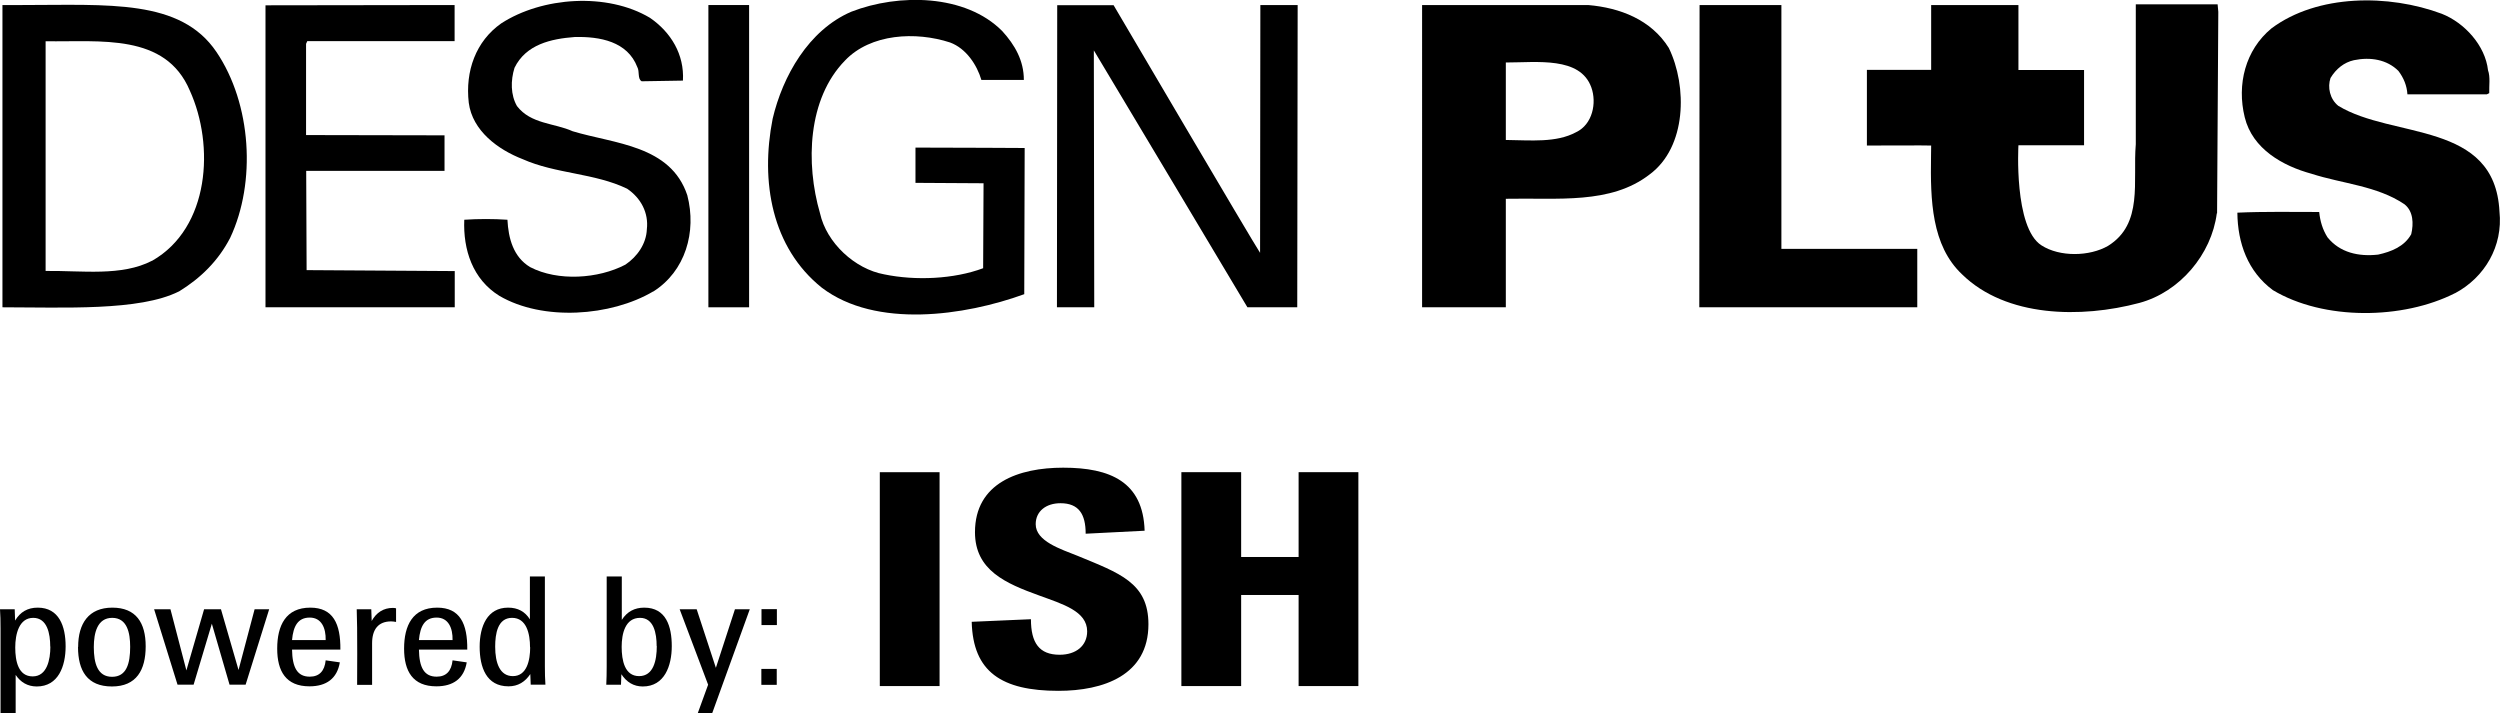
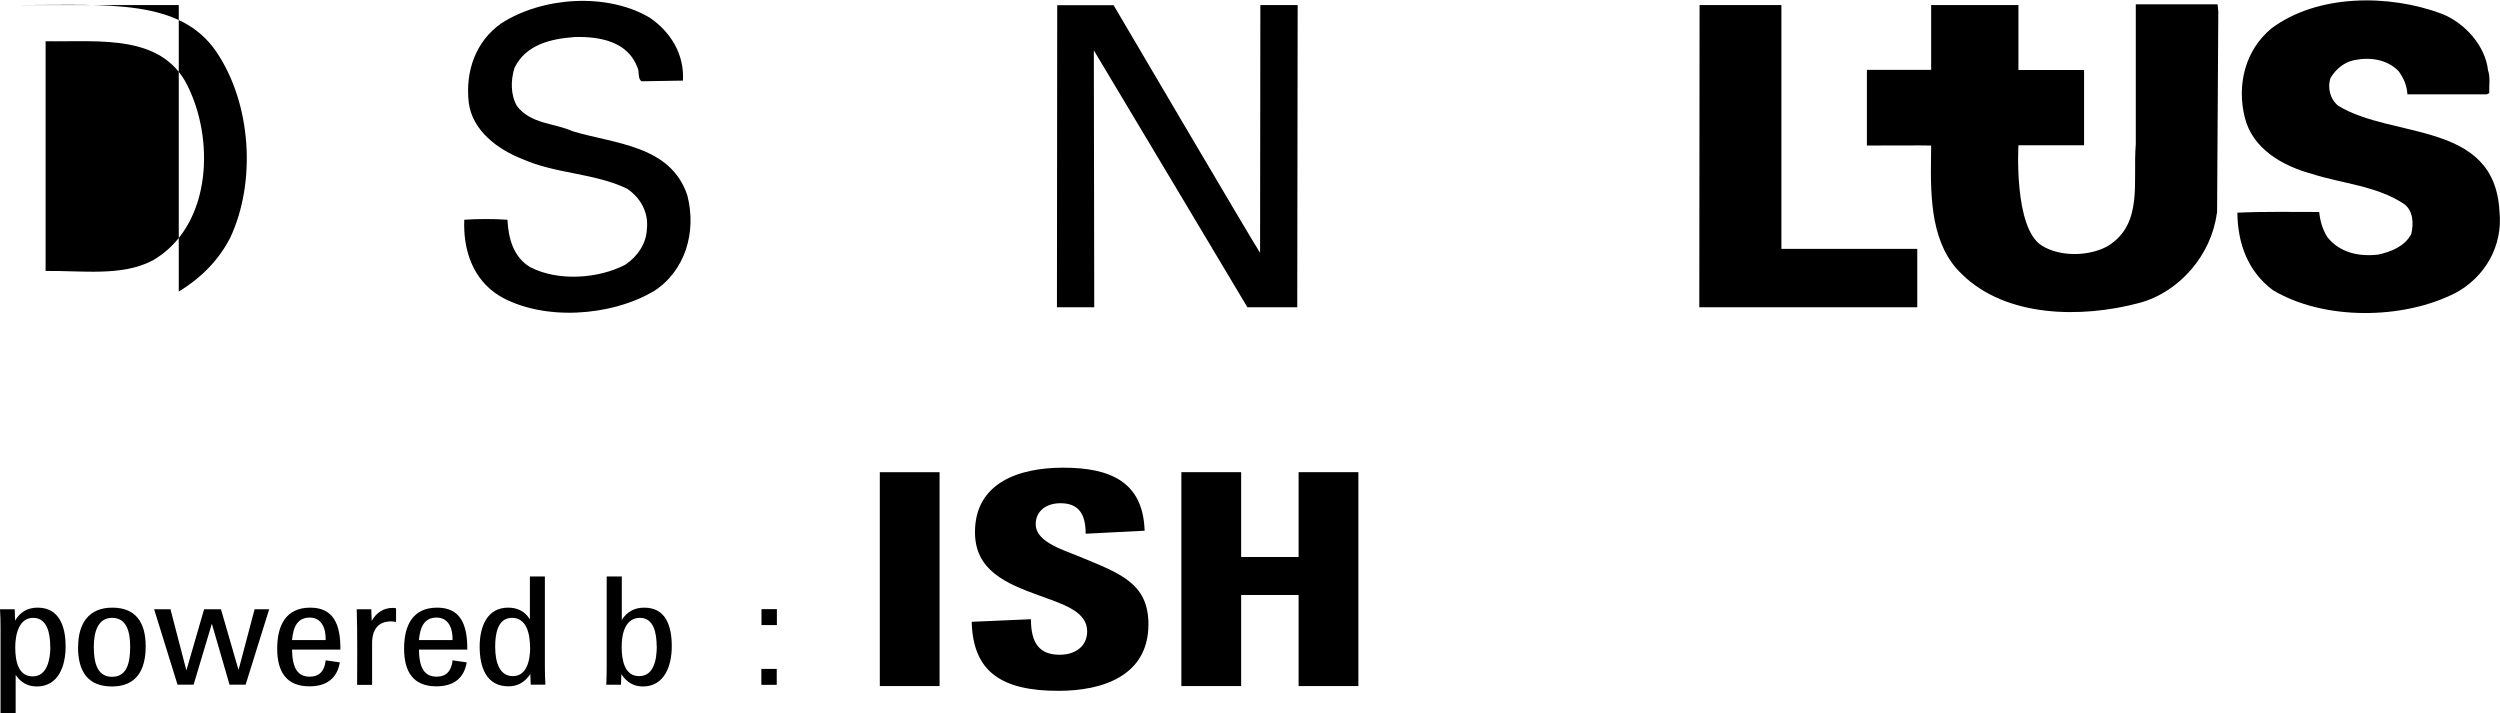
<svg xmlns="http://www.w3.org/2000/svg" id="Ebene_1" data-name="Ebene 1" viewBox="0 0 183.62 52.38">
  <path d="M47.97,21.41c-3.1,1.83-8.1,2.19-11.29,.32-1.97-1.22-2.67-3.39-2.58-5.59,1.04-.07,2.15-.07,3.17,0,.07,1.36,.43,2.74,1.67,3.48,2.04,1.06,5,.86,6.99-.18,.88-.59,1.54-1.54,1.58-2.6,.14-1.2-.43-2.29-1.45-2.98-2.38-1.15-5.25-1.09-7.67-2.17-1.81-.7-3.69-2.08-3.96-4.14-.27-2.33,.52-4.52,2.38-5.83,3.01-1.95,7.78-2.29,10.93-.41,1.54,1.06,2.53,2.69,2.42,4.61l-3.03,.05c-.32-.18-.14-.72-.32-1.04-.72-1.88-2.74-2.26-4.61-2.21-1.72,.13-3.57,.54-4.41,2.26-.29,.93-.29,1.99,.18,2.81,1.02,1.33,2.74,1.24,4.09,1.85,3.08,.93,7.19,1.02,8.42,4.7,.7,2.69-.14,5.59-2.51,7.08" />
  <path d="M180.32,21.53c-3.83,1.95-9.64,2.02-13.38-.22-1.84-1.36-2.59-3.45-2.61-5.69,1.97-.09,4.06-.05,6.01-.05,.07,.68,.25,1.29,.61,1.86,.91,1.13,2.29,1.43,3.72,1.27,.95-.21,1.93-.59,2.43-1.5,.18-.77,.16-1.68-.5-2.2-2.02-1.36-4.54-1.5-6.83-2.24-2.09-.57-4.33-1.81-4.9-4.15-.59-2.4,.04-4.94,1.97-6.53,3.38-2.52,8.62-2.52,12.5-1.07,1.68,.66,3.2,2.34,3.4,4.15,.18,.5,.07,1.14,.09,1.68l-.18,.09h-5.83c-.04-.64-.27-1.2-.66-1.72-.84-.84-2.06-1.04-3.27-.79-.72,.16-1.31,.63-1.72,1.31-.23,.68-.05,1.54,.57,2.04,4.01,2.45,11.5,1.09,11.84,7.76,.27,2.56-1.09,4.85-3.27,6.01" />
  <path d="M162.82,15.67c-.39,3.02-2.72,5.78-5.69,6.58-4.27,1.14-9.78,1.07-13.02-2.1-2.25-2.12-2.33-5.47-2.28-8.64,0-.15,.01-.55,.01-.82,0-.02-4.72,0-4.72,0V5.13h4.72s0-4.76,0-4.76h6.41V5.14h4.82s0,5.53,0,5.53h-4.82s-.35,6.04,1.69,7.35c1.35,.87,3.54,.82,4.89,.04,2.61-1.62,1.81-4.73,2.04-7.47V.32h6.01l.05,.55-.09,14.8Z" />
  <polygon points="124.81 22.57 124.83 .37 130.84 .37 130.84 18.28 140.82 18.28 140.82 22.57 124.81 22.57" />
-   <path d="M121.15,12.82c-2.86,2.21-6.73,1.7-10.55,1.78v7.97h-6.15V.37h12.2c2.33,.2,4.62,1.07,5.92,3.15,1.37,2.81,1.32,7.29-1.42,9.3m-5.39-3.11c1.21-.57,1.53-2.15,1.12-3.29-.82-2.28-3.98-1.83-6.28-1.83v5.69c1.83,.02,3.7,.22,5.16-.57" />
  <path d="M91.62,22.57s-10.7-17.92-11.28-18.87l.03,18.87h-2.74l.02-22.19h4.14s10.29,17.5,10.76,18.19l.02-18.2h2.74s-.03,21.76-.03,22.2h-3.65Z" />
-   <path d="M75.22,21.61c-4.34,1.58-10.89,2.54-14.86-.48-3.68-2.95-4.52-7.79-3.61-12.41,.73-3.11,2.63-6.51,5.78-7.86,3.47-1.35,8.38-1.3,11.08,1.42,.94,1.03,1.59,2.18,1.59,3.59h-3.12c-.32-1.09-1.11-2.31-2.3-2.75-2.51-.82-5.83-.66-7.72,1.33-2.74,2.81-2.9,7.54-1.83,11.22,.48,2.17,2.56,4.09,4.71,4.48,2.31,.48,5.13,.35,7.27-.45l.03-6.24-5-.03v-2.59c2.87,0,8.02,.03,8.02,.03l-.03,10.74Z" />
-   <polygon points="52.03 22.57 52.03 .37 55.02 .37 55.02 22.57 52.03 22.57 52.03 22.57" />
-   <path d="M19.48,.39s10.75-.02,13.91-.02V3.02h-10.82s-.09,.2-.09,.2v6.7s10.17,.02,10.17,.02v2.61h-10.16l.03,7.29,10.88,.07v2.66h-13.9V.39Z" />
-   <path d="M13.13,21.41c-2.89,1.45-8.48,1.16-12.95,1.16V.37H1.57C8,.37,13.26-.09,15.9,3.82c2.58,3.82,2.92,9.57,1.01,13.64-.87,1.69-2.17,2.97-3.77,3.95m-1.96-2.26c4.23-2.42,4.59-8.48,2.76-12.5C12.15,2.42,7.38,3.09,3.35,3.03V19.9c2.72-.03,5.58,.41,7.82-.75" />
+   <path d="M13.13,21.41V.37H1.57C8,.37,13.26-.09,15.9,3.82c2.58,3.82,2.92,9.57,1.01,13.64-.87,1.69-2.17,2.97-3.77,3.95m-1.96-2.26c4.23-2.42,4.59-8.48,2.76-12.5C12.15,2.42,7.38,3.09,3.35,3.03V19.9c2.72-.03,5.58,.41,7.82-.75" />
  <g>
    <path d="M.04,46.17c0-.56-.01-1.03-.04-1.42H1.08s.03,.78,.03,.83c.37-.63,.92-.95,1.66-.95,1.57,0,2.05,1.37,2.05,2.84s-.54,2.95-2.12,2.95c-.67,0-1.19-.31-1.55-.85v2.82H.04v-6.22Zm3.65,1.32c0-.95-.22-2.11-1.25-2.11s-1.32,1.17-1.32,2.18,.23,2.12,1.28,2.12,1.3-1.22,1.3-2.19Z" />
    <path d="M5.74,47.51c0-1.71,.77-2.88,2.51-2.88s2.45,1.11,2.45,2.84-.67,2.95-2.48,2.95-2.49-1.16-2.49-2.9Zm3.82-.01c0-1.02-.22-2.12-1.32-2.12s-1.35,1.12-1.35,2.15c0,1.18,.27,2.18,1.34,2.18s1.33-.98,1.33-2.2Z" />
    <path d="M11.32,44.75h1.2l1.17,4.49,1.3-4.49h1.24l1.29,4.46,1.18-4.46h1.07l-1.73,5.54h-1.18l-1.3-4.48-1.34,4.48h-1.18l-1.72-5.54Z" />
    <path d="M20.36,47.64c0-1.7,.63-3.01,2.43-3.01,1.68,0,2.23,1.19,2.21,3.08h-3.55c.02,1.33,.39,1.99,1.3,1.99,.7,0,1.09-.41,1.17-1.2l1.04,.15c-.2,1.19-.99,1.76-2.23,1.76-1.73,0-2.37-1.11-2.37-2.77Zm1.1-.63h2.46c.02-.87-.3-1.65-1.17-1.65s-1.21,.63-1.3,1.65Z" />
    <path d="M26.23,46.12c0-.17-.02-1.21-.03-1.37h1.07l.03,.86c.34-.62,.87-.96,1.55-.96,.08,0,.18,.01,.24,.03v1c-.12-.02-.26-.04-.36-.04-.94,0-1.4,.58-1.4,1.61v3.05h-1.1c.01-.91,.01-3.76,0-4.17Z" />
    <path d="M29.68,47.64c0-1.7,.63-3.01,2.43-3.01,1.68,0,2.23,1.19,2.21,3.08h-3.55c.02,1.33,.39,1.99,1.3,1.99,.7,0,1.09-.41,1.17-1.2l1.04,.15c-.2,1.19-.99,1.76-2.23,1.76-1.73,0-2.37-1.11-2.37-2.77Zm1.1-.63h2.46c.02-.87-.3-1.65-1.17-1.65s-1.21,.63-1.3,1.65Z" />
    <path d="M35.23,47.5c0-1.5,.56-2.87,2.09-2.87,.72,0,1.24,.29,1.6,.86v-3.15h1.1v6.6c0,.48,.01,.94,.04,1.35h-1.08s-.03-.74-.03-.78c-.39,.58-.91,.9-1.6,.9-1.63,0-2.12-1.4-2.12-2.91Zm3.7,.04c0-1-.26-2.16-1.32-2.16s-1.24,1.17-1.24,2.12c0,1.19,.34,2.16,1.3,2.16,1.03,0,1.27-1.17,1.27-2.12Z" />
    <path d="M45.64,49.51s-.03,.75-.03,.78h-1.08c.02-.4,.03-.85,.03-1.36v-6.59h1.11v3.19c.39-.61,.94-.9,1.65-.9,1.61,0,2.02,1.39,2.02,2.83s-.53,2.96-2.13,2.96c-.67,0-1.19-.32-1.57-.9Zm2.59-2.06c0-.93-.21-2.07-1.22-2.07-1.08,0-1.35,1.14-1.35,2.13s.22,2.15,1.28,2.15,1.3-1.16,1.3-2.21Z" />
-     <path d="M52.01,50.29l-2.09-5.54h1.25l1.41,4.3,1.4-4.3h1.09l-2.76,7.63h-1.06l.76-2.09Z" />
    <path d="M55.92,49.13h1.13v1.17h-1.13v-1.17Zm.01-4.39h1.13v1.17h-1.13v-1.17Z" />
  </g>
  <g>
    <path d="M64.62,34.68h4.39v15.71h-2.04s-2.35,0-2.35,0v-15.71Z" />
    <path d="M71.37,45.67l4.35-.19c0,1.74,.61,2.61,2.11,2.61,1.2,0,2.02-.66,2.02-1.72,0-1.48-1.8-2-3.52-2.63-2.46-.89-4.72-1.85-4.72-4.65,0-3.63,3.22-4.74,6.48-4.74,3.46,0,5.87,1.04,5.98,4.63l-4.33,.22c0-1.43-.5-2.24-1.85-2.24-1.06,0-1.82,.59-1.82,1.54,0,1.26,1.85,1.83,3.09,2.33,3.04,1.26,5.19,1.96,5.19,5.02,0,3.76-3.32,4.89-6.61,4.89-4.17,0-6.28-1.39-6.37-5.07Z" />
    <path d="M86.77,34.68h4.39v6.23h4.22v-6.23h4.39v15.71h-4.39v-6.69h-4.22v6.69h-4.39v-15.71Z" />
  </g>
</svg>